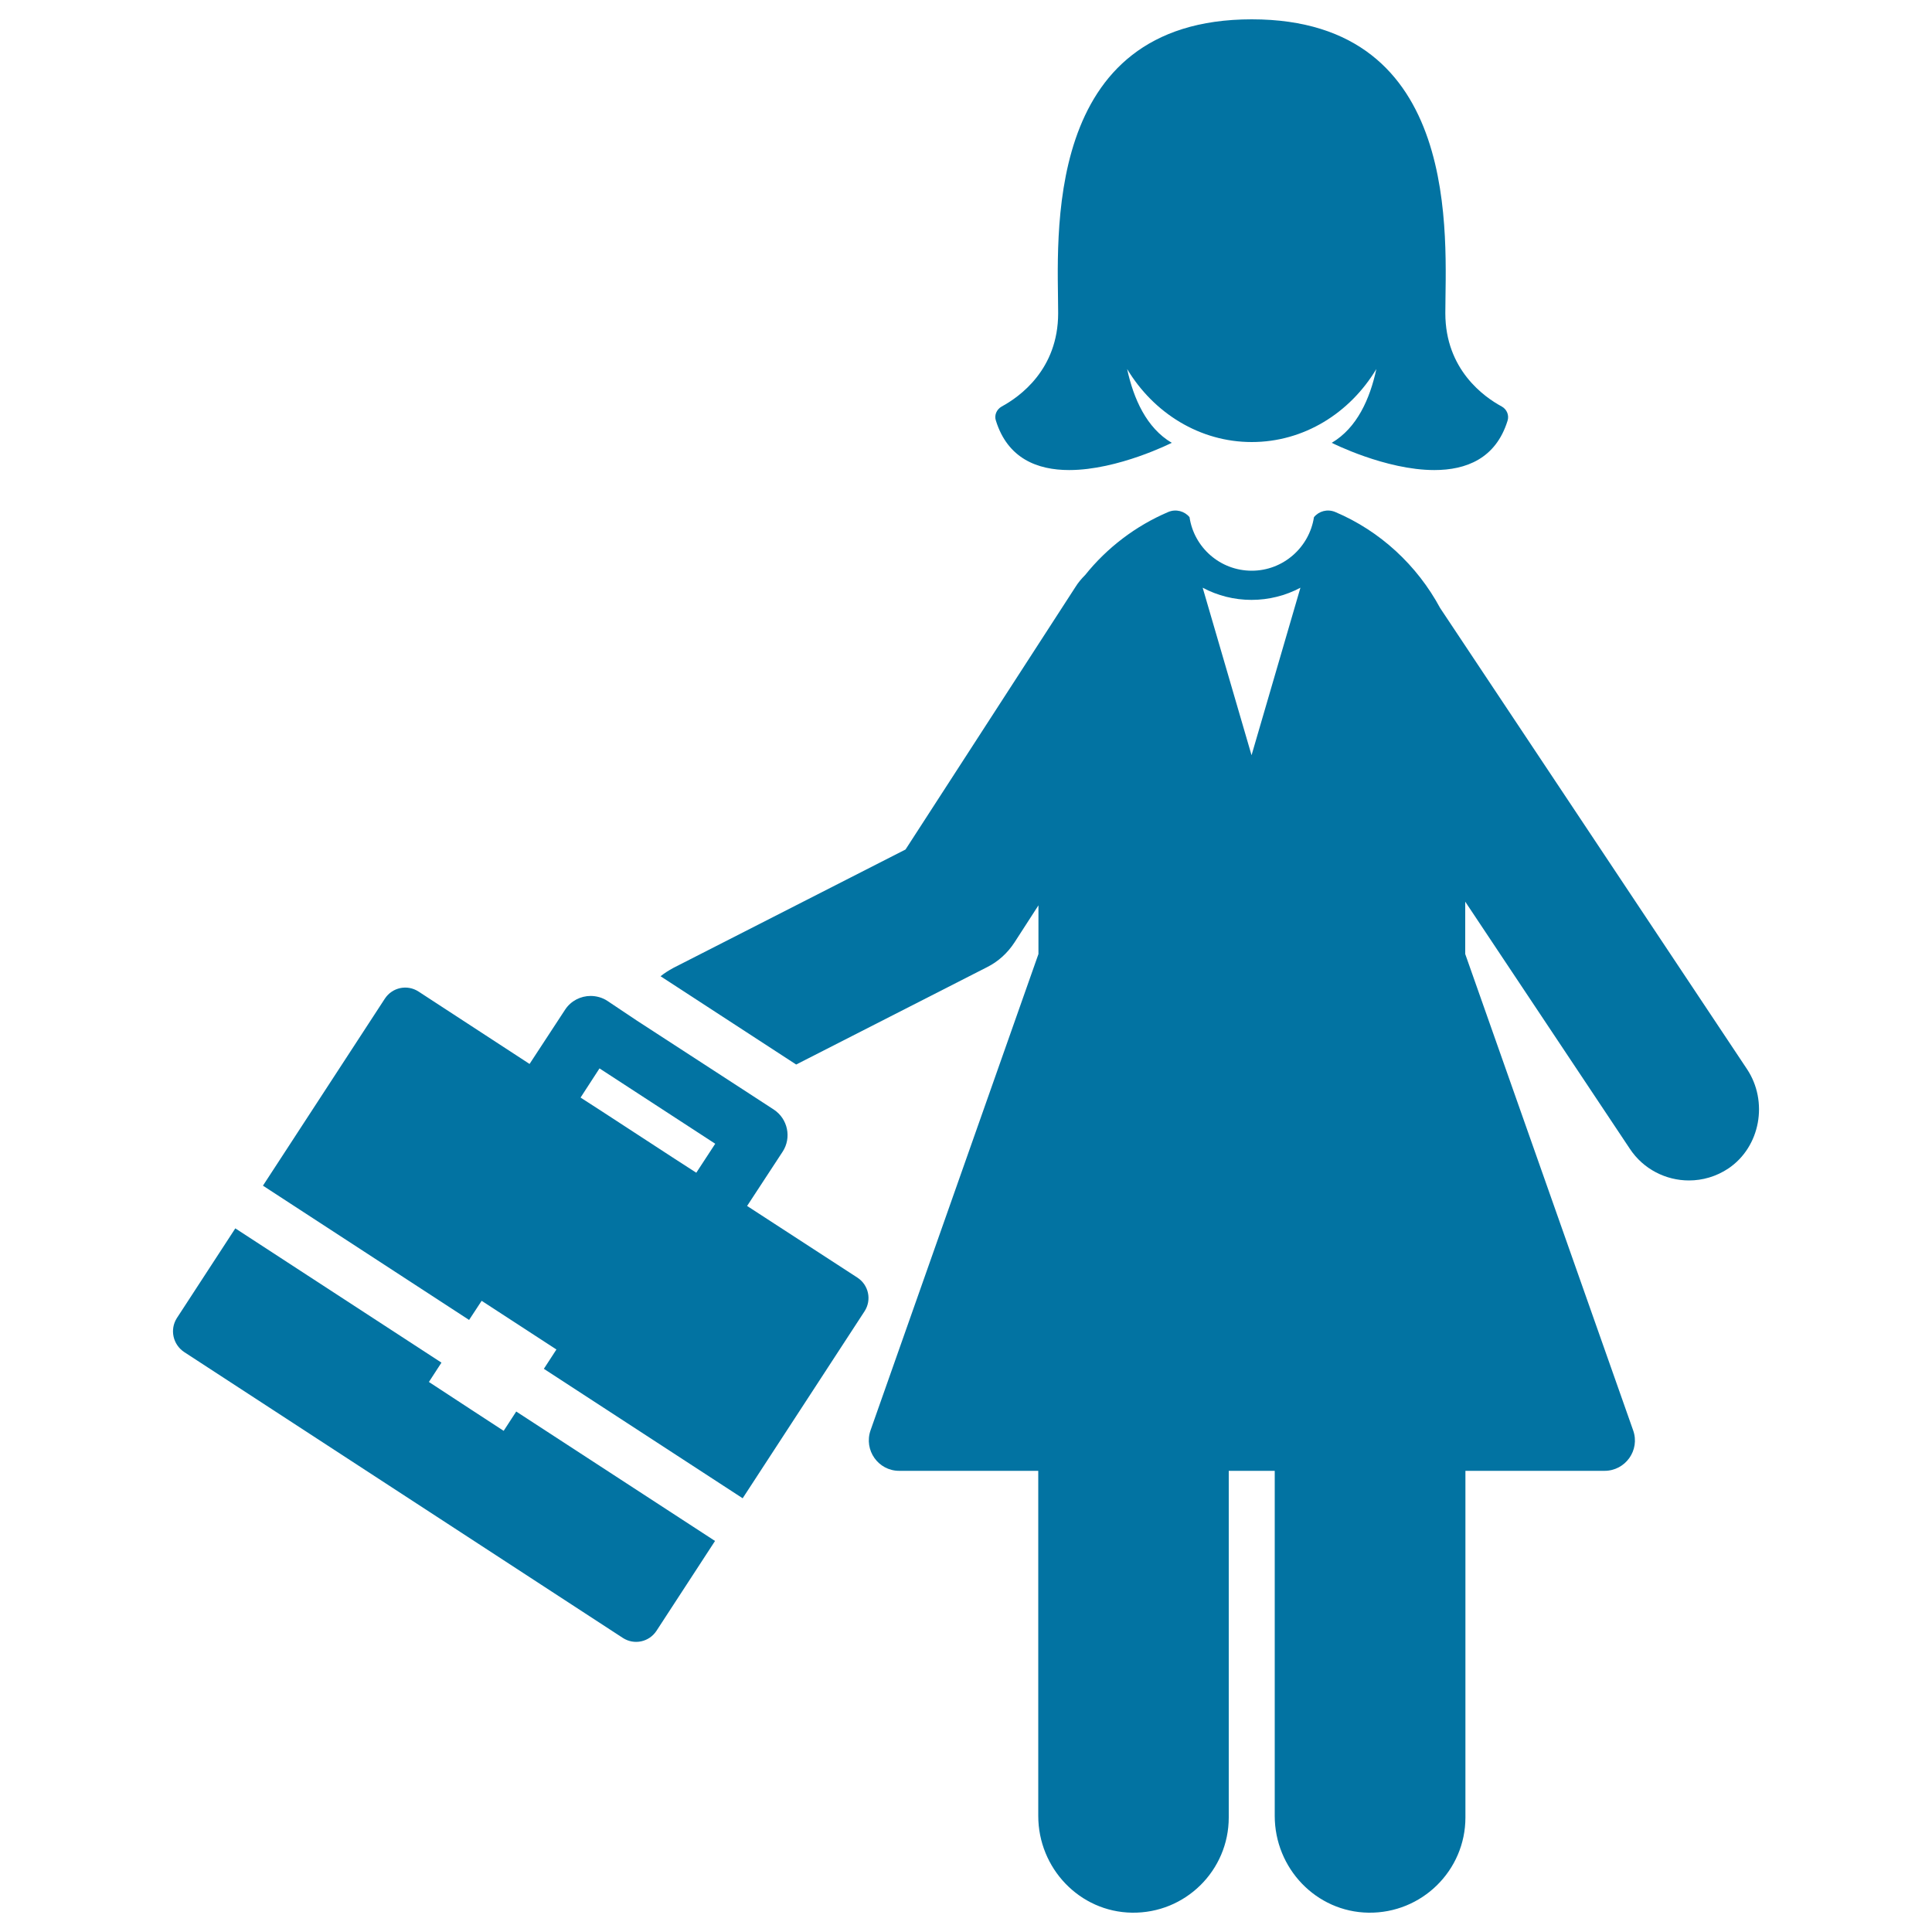
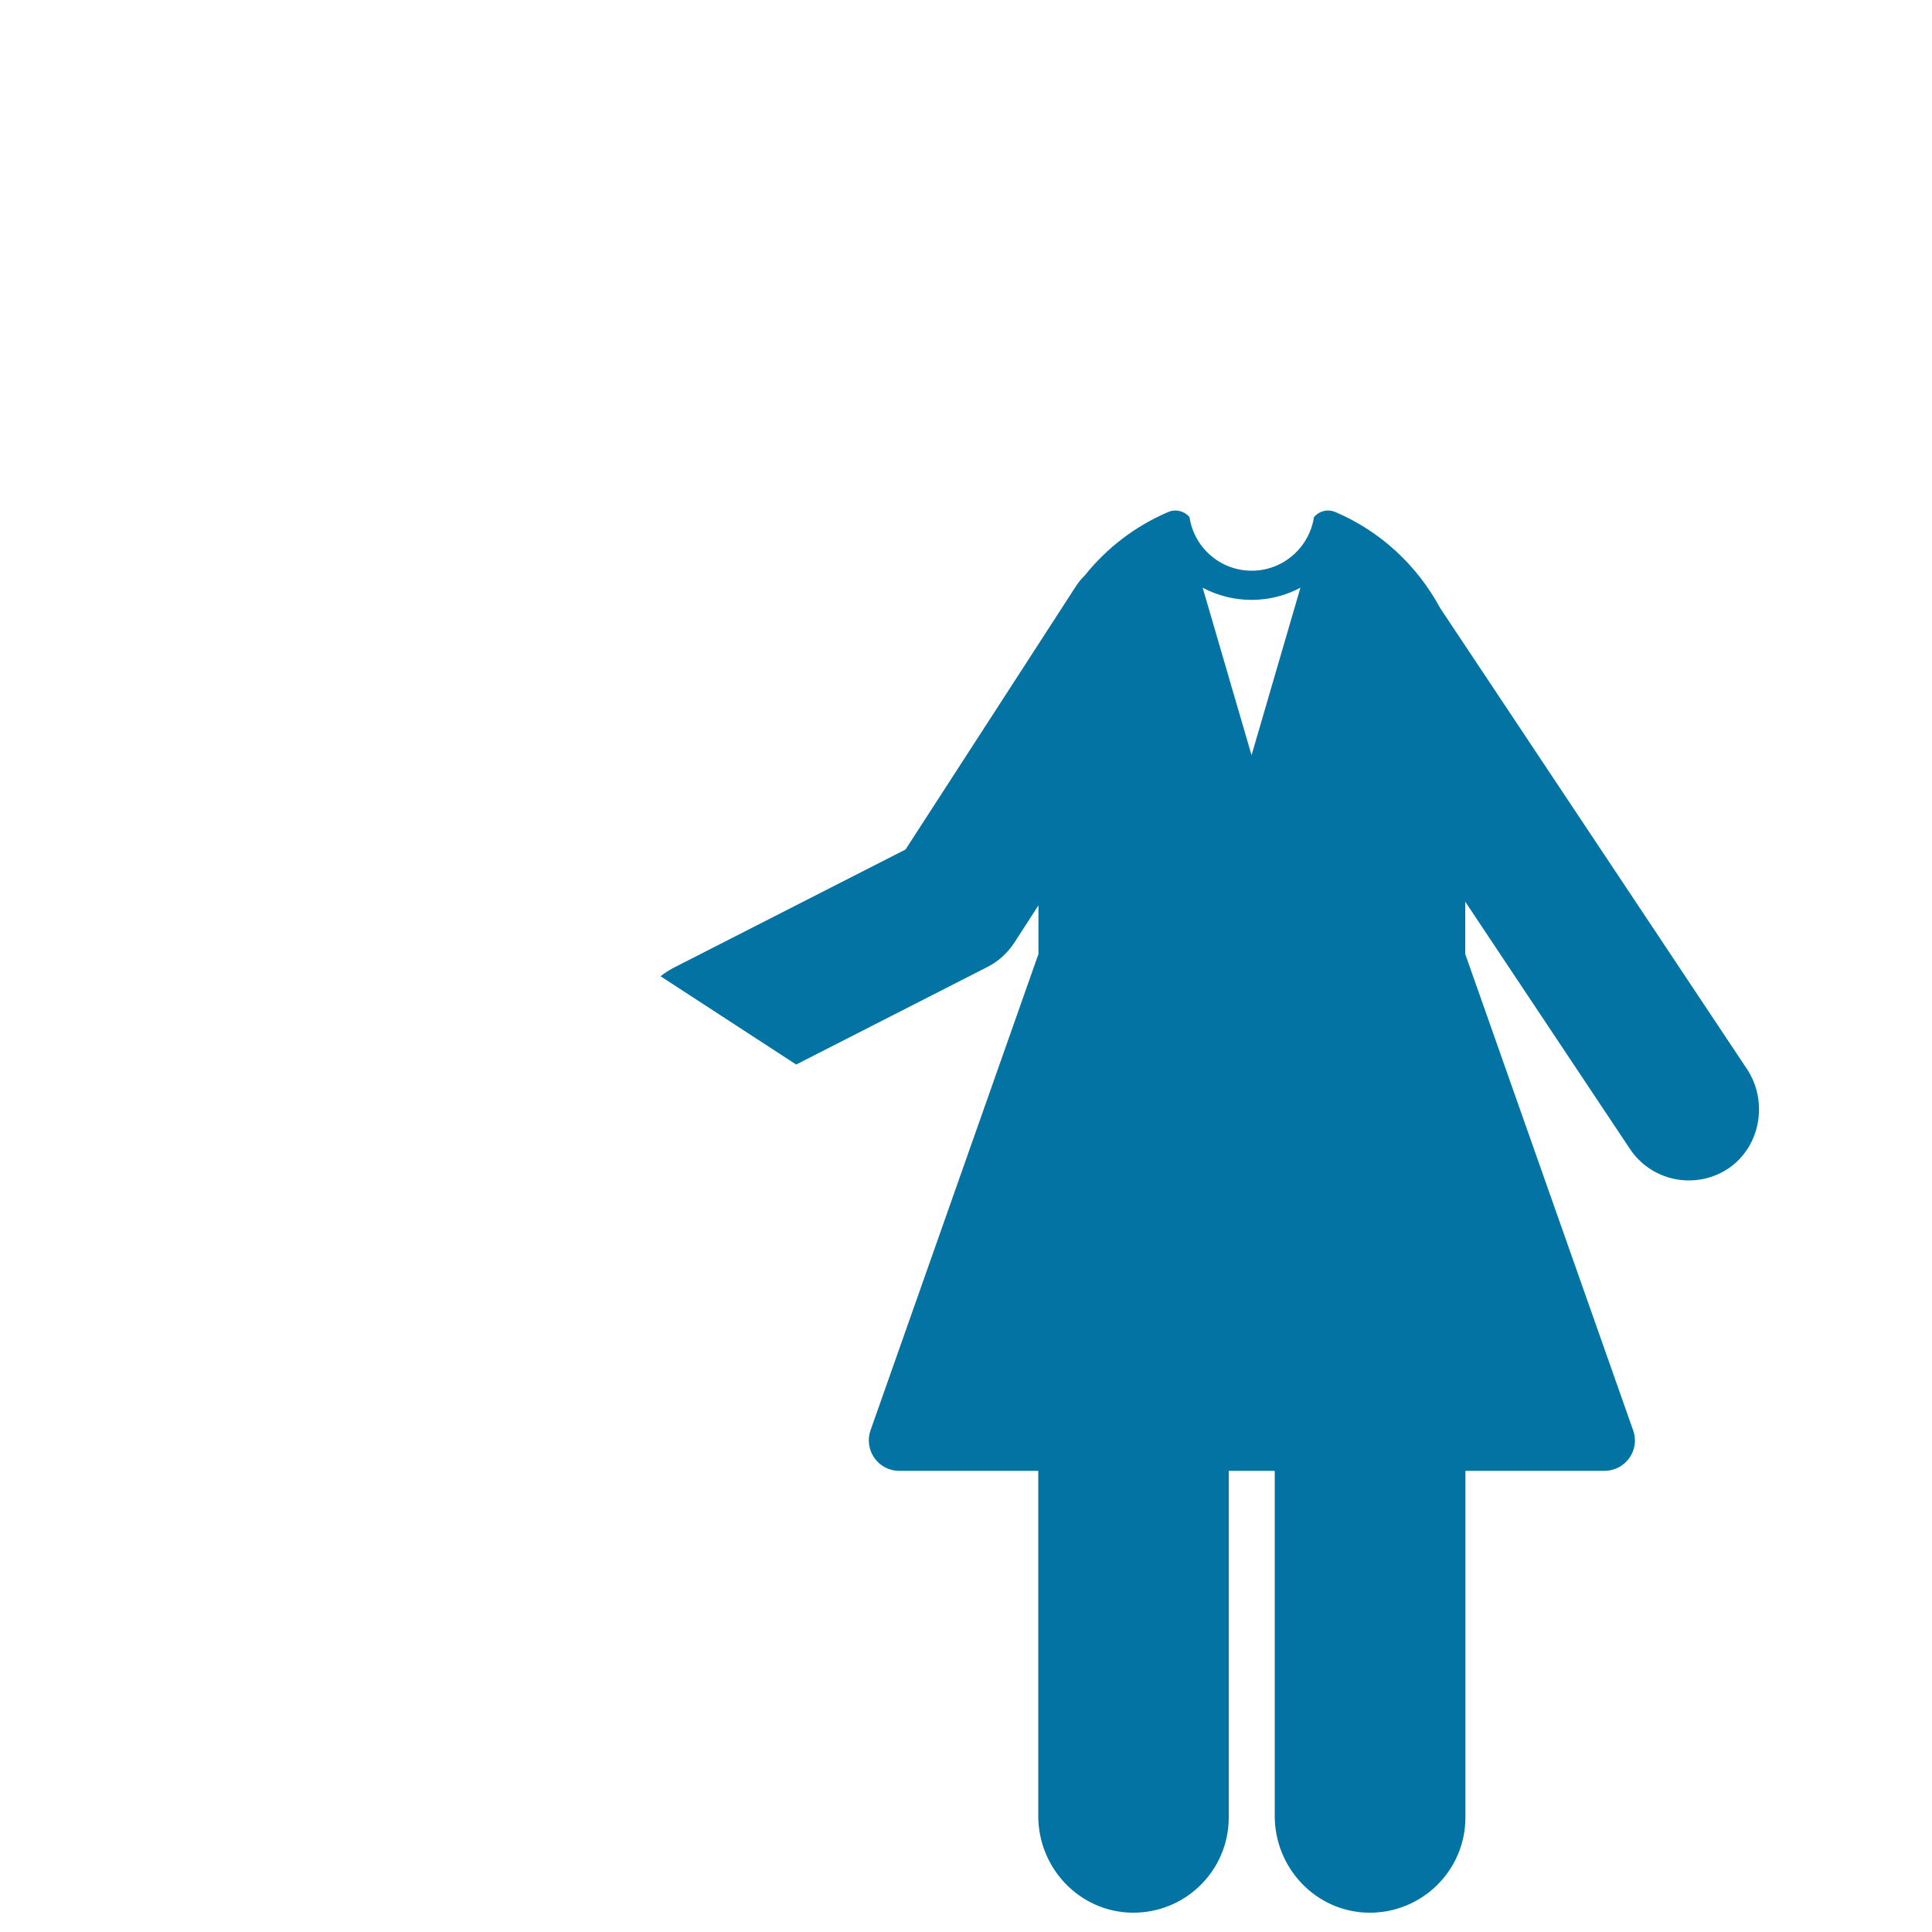
<svg xmlns="http://www.w3.org/2000/svg" viewBox="0 0 1000 1000" style="fill:#0273a2">
  <title>Woman With Briefcase SVG icon</title>
  <g>
    <g>
-       <path d="M249.3,673.3l38.7,25.2l-6.5,10l102.9,67l63.1-96.8c3.8-5.9,2.1-13.6-3.7-17.4l-57.1-37.1l18.4-28.1c4.7-7.2,2.7-17-4.6-21.8l-14.6-9.5l-56.2-36.5L314.3,518c-2.6-1.7-5.7-2.5-8.6-2.5c-5.1,0-10.2,2.5-13.2,7.1l-18.4,28.1l-57.5-37.5c-5.9-3.8-13.6-2.1-17.4,3.7l-63.1,96.8l106.7,69.5L249.3,673.3z M310.3,553l59.9,39l-9.8,15l-11-7.1l-37.9-24.7l-11-7.1L310.3,553z" />
-       <path d="M95.3,699.8l132.9,86.6l94.2,61.4c5.9,3.8,13.6,2.1,17.4-3.7l30.3-46.5l-102.9-67l-6.5,10l-16.4-10.7l-22.3-14.6l6.5-10l-106.7-69.5l-30.3,46.5C87.8,688.2,89.5,695.9,95.3,699.8z" />
-       <path d="M777.3,210.4c-9.1-4.9-29.2-19.1-29.2-48.3c0-37.8,9.4-152.1-100.2-152.1c-109.6,0-100.2,114.4-100.2,152.1c0,29.2-20,43.3-29.2,48.3c-2.7,1.5-4,4.6-3,7.4c6.1,19.5,21.4,25.5,37.9,25.5c25.3,0,53.1-14.1,53.1-14.1c-13.1-7.7-19.8-22.9-23.1-38.2c13.7,22.8,37.6,37.8,64.5,37.8c27,0,50.8-15,64.5-37.8c-3.3,15.4-10,30.5-23.1,38.2c0,0,27.8,14.1,53.1,14.1c16.4,0,31.8-5.9,37.9-25.5C781.2,215,780,211.9,777.3,210.4z" />
      <path d="M904.2,553.3L745.4,314.7c-11.9-22.1-31.1-39.9-54.3-49.7c-4.1-1.7-8.5-0.4-11,2.7c-2.4,15.6-15.9,27.7-32.2,27.7c-16.4,0-29.9-12.1-32.2-27.7c-2.5-3.1-7-4.4-11-2.7c-16.9,7.2-31.7,18.5-43,32.6c-1.9,1.9-3.7,4-5.1,6.3l-87.9,135.8l-120.2,61.3c-2.4,1.3-4.6,2.7-6.6,4.3l70.2,45.7l98.8-50.4c5.8-2.9,10.6-7.3,14.2-12.8l12.4-19.2v25.2l-86.9,246.5c-3.6,10.3,4,21,14.8,21h72v178.6c0,27.1,21.4,49.7,48.5,50.1c27.6,0.4,50.1-21.8,50.1-49.3V761.3h23.8v178.6c0,27.1,21.4,49.7,48.5,50.1c27.6,0.4,50.2-21.8,50.2-49.3V761.3h72c10.8,0,18.5-10.7,14.8-21l-86.9-246.5v-27.1l85.2,127.9c7,10.6,18.7,16.4,30.6,16.4c7,0,14.1-2,20.4-6.2C911.2,593.6,915.4,570.1,904.2,553.3z M647.8,390.9l-25.3-86.7c7.7,4.1,16.3,6.3,25.3,6.3c8.9,0,17.6-2.2,25.3-6.3L647.8,390.9z" />
    </g>
  </g>
</svg>